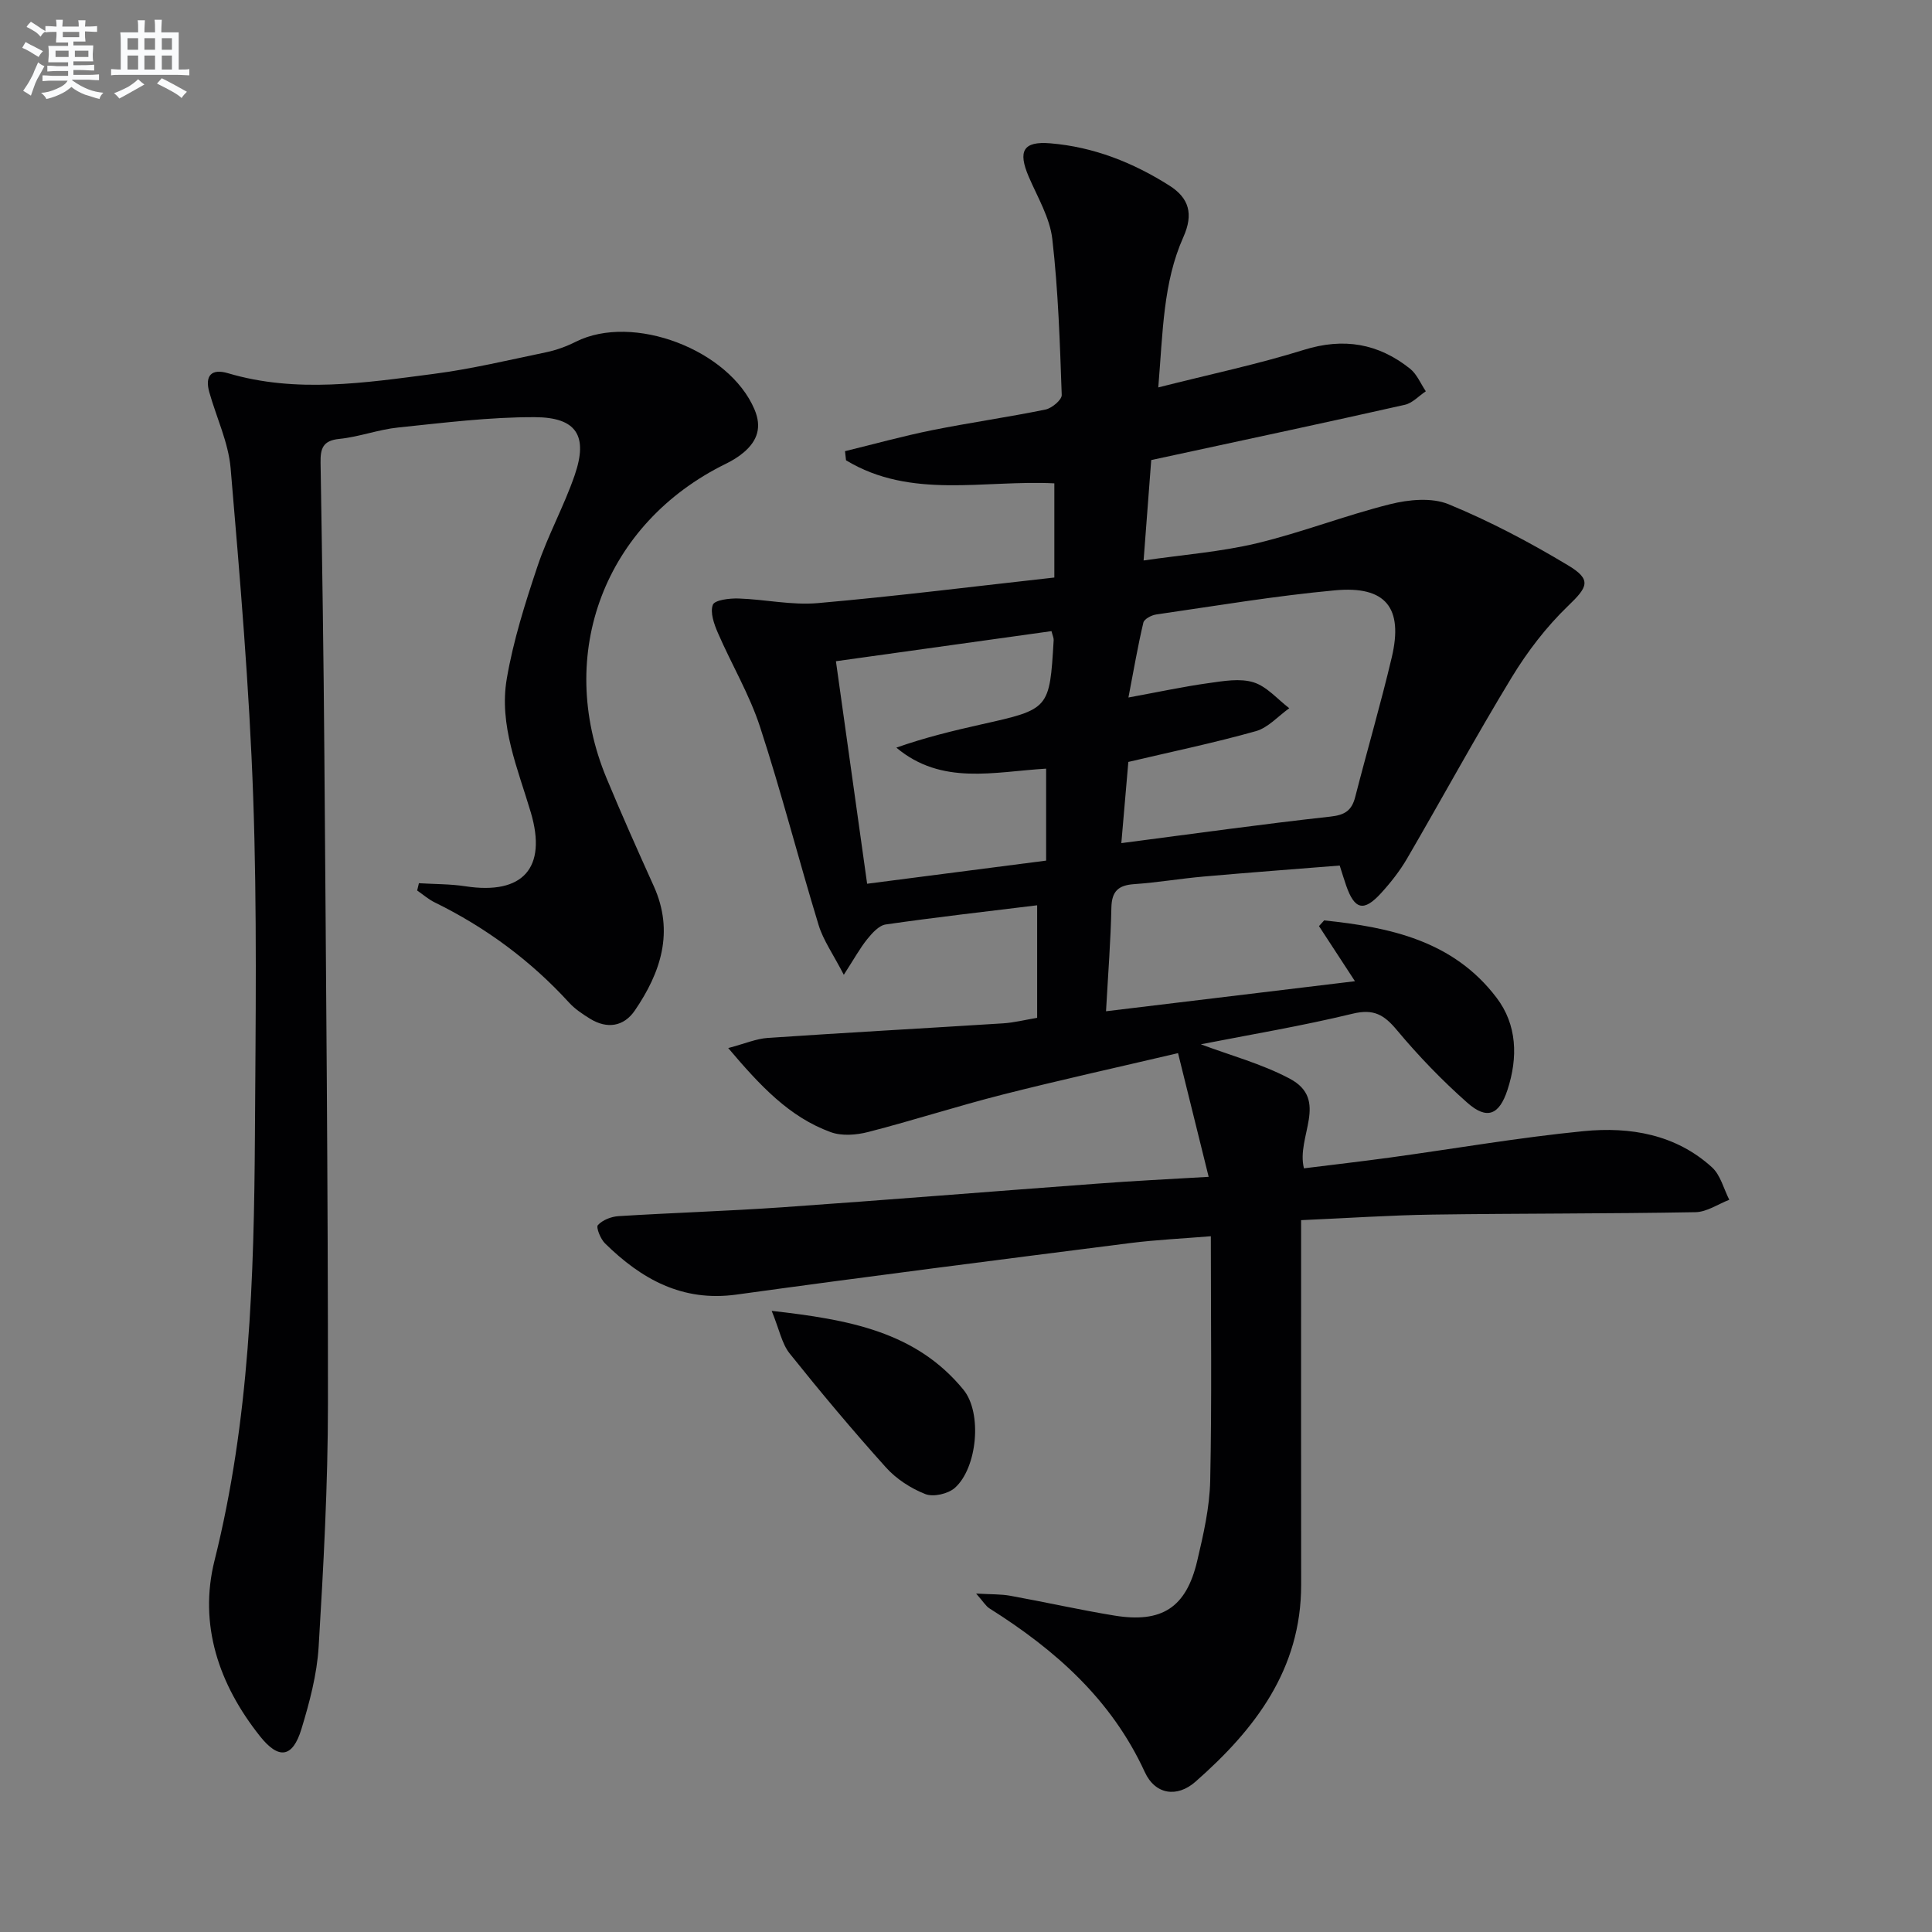
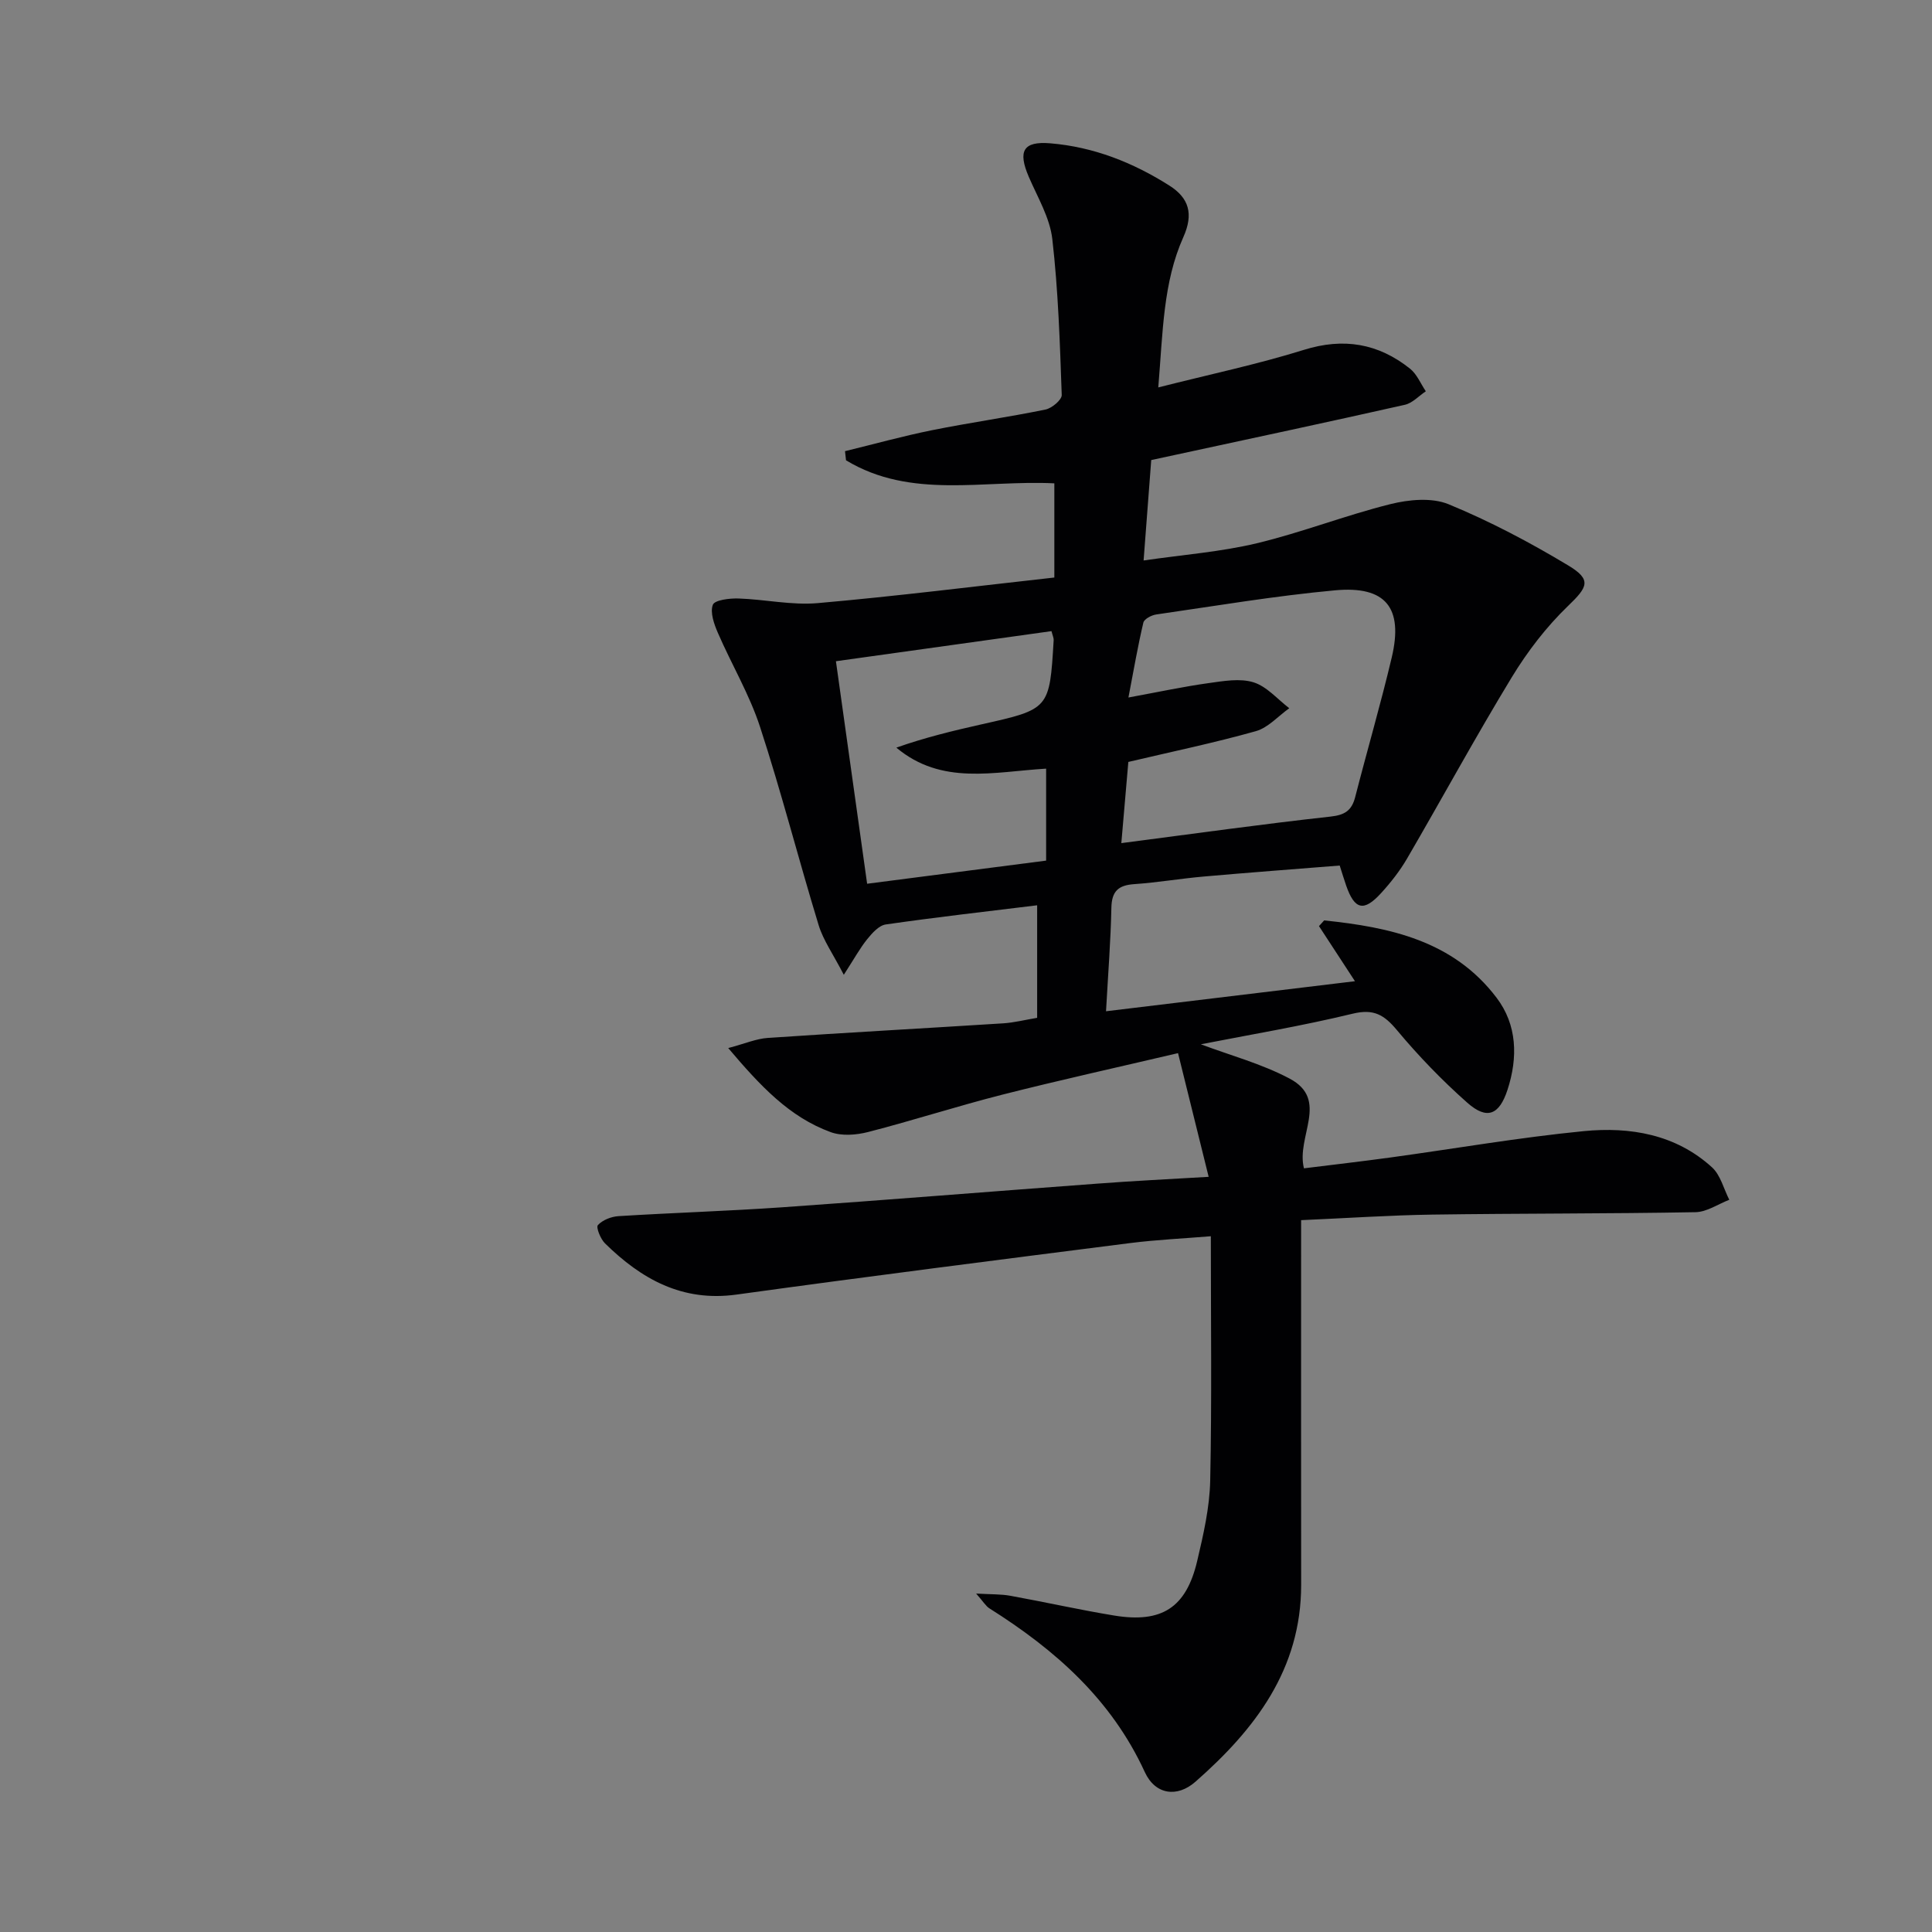
<svg xmlns="http://www.w3.org/2000/svg" enable-background="new 0 0 400 400" viewBox="0 0 400 400">
  <rect x="0" y="0" width="400" height="400" fill="#808080" stroke="none" />
  <g fill="#010103">
    <path d="m250.24 243.65c-2.17-8.76-4.18-16.89-6.34-25.61-12.61 2.96-24.53 5.59-36.35 8.59-9.32 2.37-18.49 5.34-27.81 7.74-2.46.63-5.47.87-7.77.02-8.53-3.12-14.52-9.52-21.2-17.4 3.47-.92 5.81-1.94 8.2-2.1 16.24-1.1 32.5-1.99 48.74-3.02 2.29-.15 4.55-.73 7.02-1.14 0-7.91 0-15.66 0-23.3-10.62 1.3-21.01 2.48-31.34 3.97-1.41.2-2.81 1.77-3.83 3.03-1.49 1.84-2.64 3.96-4.86 7.39-2.23-4.32-4.25-7.14-5.21-10.28-4.17-13.64-7.7-27.49-12.13-41.04-2.19-6.72-5.9-12.94-8.73-19.47-.79-1.82-1.65-4.24-1.04-5.82.38-.99 3.47-1.36 5.31-1.3 5.47.18 11 1.43 16.39.96 16.31-1.43 32.57-3.48 49-5.3 0-7.3 0-13.38 0-19.5-14.66-.73-29.69 3.36-43.13-4.77-.07-.63-.14-1.26-.21-1.89 6-1.46 11.96-3.12 18.01-4.34 7.81-1.57 15.7-2.68 23.5-4.28 1.33-.27 3.4-2.02 3.36-3.02-.38-10.77-.72-21.57-1.95-32.27-.51-4.44-3.06-8.67-4.88-12.91-2.29-5.34-1.14-7.38 4.45-6.92 8.97.74 17.15 3.98 24.68 8.76 4.03 2.56 5.04 5.84 2.88 10.66-4.2 9.39-4.23 19.6-5.19 31.12 10.72-2.72 20.57-4.79 30.13-7.77 8.26-2.58 15.42-1.34 21.99 3.89 1.43 1.14 2.2 3.1 3.27 4.68-1.44.96-2.77 2.45-4.35 2.8-15.84 3.57-31.71 6.95-47.58 10.38-1.59.34-3.19.69-4.92 1.06-.51 6.68-1 13.11-1.58 20.79 8.23-1.2 15.97-1.78 23.42-3.56 9.33-2.23 18.34-5.78 27.65-8.1 3.84-.96 8.6-1.41 12.08.02 8.55 3.52 16.82 7.89 24.75 12.66 4.96 2.98 4.04 4.49-.06 8.43-4.46 4.3-8.37 9.4-11.6 14.71-7.51 12.35-14.42 25.07-21.7 37.57-1.5 2.57-3.38 4.96-5.39 7.16-3.56 3.9-5.47 3.42-7.21-1.58-.43-1.24-.81-2.5-1.34-4.15-9.38.75-18.79 1.45-28.18 2.28-4.79.42-9.55 1.24-14.35 1.57-3.28.22-4.67 1.45-4.74 4.88-.14 6.78-.67 13.56-1.11 21.44 17.34-2.09 34.19-4.12 51.54-6.22-2.73-4.18-5.09-7.79-7.45-11.41.36-.39.71-.79 1.07-1.18 13.58 1.41 26.73 4.18 35.7 16.01 4.26 5.61 4.45 12.37 2.26 19.07-1.7 5.2-4.24 6.28-8.33 2.66-5.21-4.61-10.1-9.68-14.56-15.02-2.65-3.18-4.8-4.46-9.15-3.41-10.48 2.54-21.14 4.32-31.45 6.34 6.06 2.28 12.57 4.02 18.38 7.1 8.3 4.39 1.3 12.03 2.97 18.58 5.95-.74 11.95-1.43 17.94-2.25 13.33-1.83 26.61-4.14 39.98-5.45 9.6-.94 19.05.65 26.57 7.5 1.76 1.61 2.41 4.44 3.57 6.71-2.33.9-4.65 2.53-7 2.57-18.16.33-36.32.24-54.48.5-8.79.13-17.57.73-27.17 1.15v5.98c0 23.16-.02 46.32.01 69.49.02 17.54-9.57 29.98-21.9 40.81-3.76 3.3-8.3 2.71-10.47-2.01-6.92-15.06-18.55-25.31-32.15-33.88-.77-.48-1.27-1.38-2.77-3.08 3.1.18 5.13.1 7.09.46 7.18 1.3 14.3 2.91 21.49 4.09 9.86 1.62 14.9-1.63 17.18-11.27 1.29-5.47 2.58-11.09 2.7-16.66.35-16.63.13-33.26.13-50.6-5.65.47-11.23.72-16.75 1.42-27.16 3.46-54.33 6.91-81.46 10.66-11.24 1.55-19.69-3.21-27.22-10.6-.93-.92-1.9-3.32-1.47-3.79.96-1.05 2.75-1.75 4.25-1.85 11.28-.7 22.59-1.05 33.87-1.83 21.72-1.52 43.42-3.29 65.13-4.89 7.45-.57 14.89-.93 23.2-1.42zm-18.08-69.09c14.96-1.94 29.1-3.93 43.28-5.49 3.03-.33 4.43-1.27 5.15-4.09 2.47-9.64 5.27-19.2 7.56-28.88 2.42-10.26-1.23-14.85-11.74-13.88-12.39 1.14-24.69 3.22-37.02 5-.99.14-2.5.94-2.67 1.69-1.13 4.75-1.95 9.57-3.09 15.5 6.27-1.15 11.41-2.26 16.6-2.98 3.08-.43 6.49-1.04 9.31-.16 2.75.86 4.95 3.5 7.39 5.36-2.29 1.63-4.37 4.03-6.92 4.75-8.6 2.42-17.37 4.24-26.4 6.37-.47 5.47-.95 11.03-1.45 16.81zm-52.63 8.41c12.62-1.63 24.99-3.23 37.06-4.79 0-7.05 0-12.98 0-19.04-10.8.64-21.62 3.53-31.01-4.35 5.84-2.07 11.7-3.49 17.58-4.81 14.13-3.16 14.14-3.14 14.99-17.44.03-.44-.2-.89-.45-1.87-14.94 2.09-29.79 4.16-44.63 6.23 2.2 15.65 4.27 30.41 6.46 46.07z" />
-     <path d="m86.73 182.86c3.22.2 6.49.15 9.67.64 11.8 1.8 16.92-3.73 13.5-15.29-2.69-9.08-6.62-18.05-4.98-27.67 1.35-7.91 3.81-15.68 6.37-23.32 2.15-6.42 5.5-12.45 7.7-18.86 2.79-8.12.4-11.96-8.27-11.99-9.43-.03-18.88 1.17-28.29 2.14-4.1.42-8.08 1.95-12.18 2.36-3.45.34-3.93 2.04-3.88 4.94.33 20.31.64 40.62.79 60.93.33 44.64.76 89.27.74 133.91-.01 16.78-.92 33.57-1.93 50.33-.35 5.72-1.88 11.46-3.56 16.99-1.82 5.97-4.7 6.38-8.57 1.51-8.53-10.71-12.75-23.12-9.42-36.41 7.26-29.01 8.18-58.49 8.36-88.08.14-23.32.46-46.67-.36-69.97-.8-22.72-2.74-45.41-4.67-68.07-.46-5.34-2.94-10.5-4.42-15.76-.96-3.44.47-4.93 3.87-3.92 14.17 4.19 28.38 1.99 42.52.15 7.87-1.02 15.63-2.88 23.41-4.5 2.09-.44 4.16-1.2 6.07-2.16 11.83-5.95 31.76 1.63 37.01 14.01 1.56 3.68.6 6.46-2.18 8.85-1.12.96-2.44 1.76-3.77 2.41-25.03 12.27-35.36 39.33-24.7 65.04 3.12 7.52 6.44 14.96 9.79 22.38 4.28 9.47 1.46 17.89-3.92 25.77-2.27 3.32-5.72 3.88-9.26 1.7-1.54-.95-3.12-2-4.33-3.32-7.97-8.72-17.27-15.59-27.86-20.78-1.29-.63-2.41-1.63-3.61-2.45.13-.51.24-1.01.36-1.51z" />
-     <path d="m159.77 271.4c15.92 1.8 29.82 4.27 39.69 16.31 3.96 4.82 2.87 16.22-1.77 20.34-1.4 1.24-4.45 1.94-6.12 1.28-3-1.18-6.01-3.13-8.16-5.53-6.88-7.65-13.5-15.55-19.93-23.59-1.61-2.02-2.12-4.93-3.71-8.81z" />
  </g>
-   <path d="m6.8 9.5c.6.3 1.3.7 2.1 1.1-.4.4-.7.8-.9 1.2-.7-.4-1.3-.8-1.8-1.1s-1.1-.6-1.6-.8c.2-.4.5-.8.7-1.2.4.2.8.5 1.5.8zm.9 6.9c-.3.6-.5 1.1-.7 1.7s-.4 1.1-.6 1.7c-.6-.4-1.1-.7-1.6-1 .7-1 1.2-1.8 1.5-2.4.3-.5.6-1.1.8-1.7.3-.6.5-1.2.8-1.8.3.3.8.6 1.3.8-.7 1.3-1.2 2.2-1.5 2.7zm.1-11c.4.3 1 .7 1.7 1.1-.5.2-.8.6-1.1 1.1-.5-.6-1-1-1.4-1.2s-.9-.6-1.5-.8c.2-.4.5-.7.9-1.1.5.3.9.6 1.4.9zm10.5 13.1c1 .4 2 .6 3.1.7-.4.4-.7.8-.8 1.3-.9-.2-1.9-.6-3-.9-1-.4-2-.9-2.8-1.6-.5.4-1.1.9-1.9 1.3s-1.9.9-3.3 1.2c-.1-.3-.5-.8-1.1-1.3 1 0 2.1-.3 3.2-.8 1.2-.5 1.9-1 2.3-1.7h-3.2c-.4 0-1 0-2 .1v-1.2c1 0 1.7.1 2 .1h3.3v-1h-2.3c-.2 0-.9 0-2 .1v-1.2c1.2 0 1.9.1 2 .1h2.3v-.8h-4.1c0-.7.1-1.2.1-1.6 0-.5 0-1.1-.1-1.8h4.1v-.7h-2.5c0-.6.1-1.1.1-1.6v-.6h-.5c-.4 0-1 0-1.8.1v-1.3c1.2 0 1.9.1 2.1.1h.2c0-.3 0-.8-.1-1.4h1.4c0 .6-.1 1-.1 1.4h3.4c0-.4 0-.8-.1-1.3h1.5c0 .4-.1.9-.1 1.3.7 0 1.5 0 2.5-.1v1.2c-1 0-1.8-.1-2.5-.1v.6c0 .3 0 .8.1 1.5h-2.5v.8h4.1c0 .8-.1 1.3-.1 1.8s0 1 .1 1.5h-4.1v.8h1.4c.8 0 1.8 0 2.9-.1v1.2c-1 0-1.9-.1-2.8-.1h-1.5v1h3.2c.3 0 1 0 2.1-.1v1.2c-1.1 0-1.8-.1-2.1-.1h-3.4l-.1.1c1.4 1 2.4 1.5 3.4 1.9zm-4.1-6.7v-1.3h-2.7v1.3zm2.2-4.1v-1.1h-3.4v1.1zm1.9 4.1v-1.3h-2.8v1.3z" fill="#fafbfc" />
-   <path d="m37 6.7v2.3 5.4c1 0 1.8 0 2.2-.1v1.3c-.6 0-1.5-.1-2.5-.1h-11.9c-.7 0-1.3 0-1.8.1v-1.3c.5 0 1.1.1 2 .1v-5.2c0-1 0-1.8-.1-2.5h3.7c0-1.3 0-2.1-.1-2.5h1.5c0 .4-.1 1.3-.1 2.5h2.2c0-1.2 0-2.1-.1-2.6h1.5c0 .4-.1 1.3-.1 2.6zm-12.3 13.7c-.3-.4-.7-.8-1.1-1.1 1.1-.4 2.1-.9 2.9-1.3.8-.5 1.5-1 2.1-1.6.4.4.9.8 1.3 1.1-2.5 1.4-4.2 2.4-5.2 2.9zm3.9-10.1v-2.4h-2.2v2.4zm0 4.1v-2.9h-2.2v2.9zm3.5-4.1v-2.4h-2.2v2.4zm0 4.1v-2.9h-2.2v2.9zm.4 2.9 1-1.1c.6.3 1.4.7 2.5 1.3s2 1.1 2.7 1.5c-.4.4-.8.8-1.1 1.3-.8-.8-2.5-1.7-5.1-3zm3.1-7v-2.4h-2.1v2.4zm0 4.1v-2.9h-2.1v2.9z" fill="#fafbfc" />
</svg>